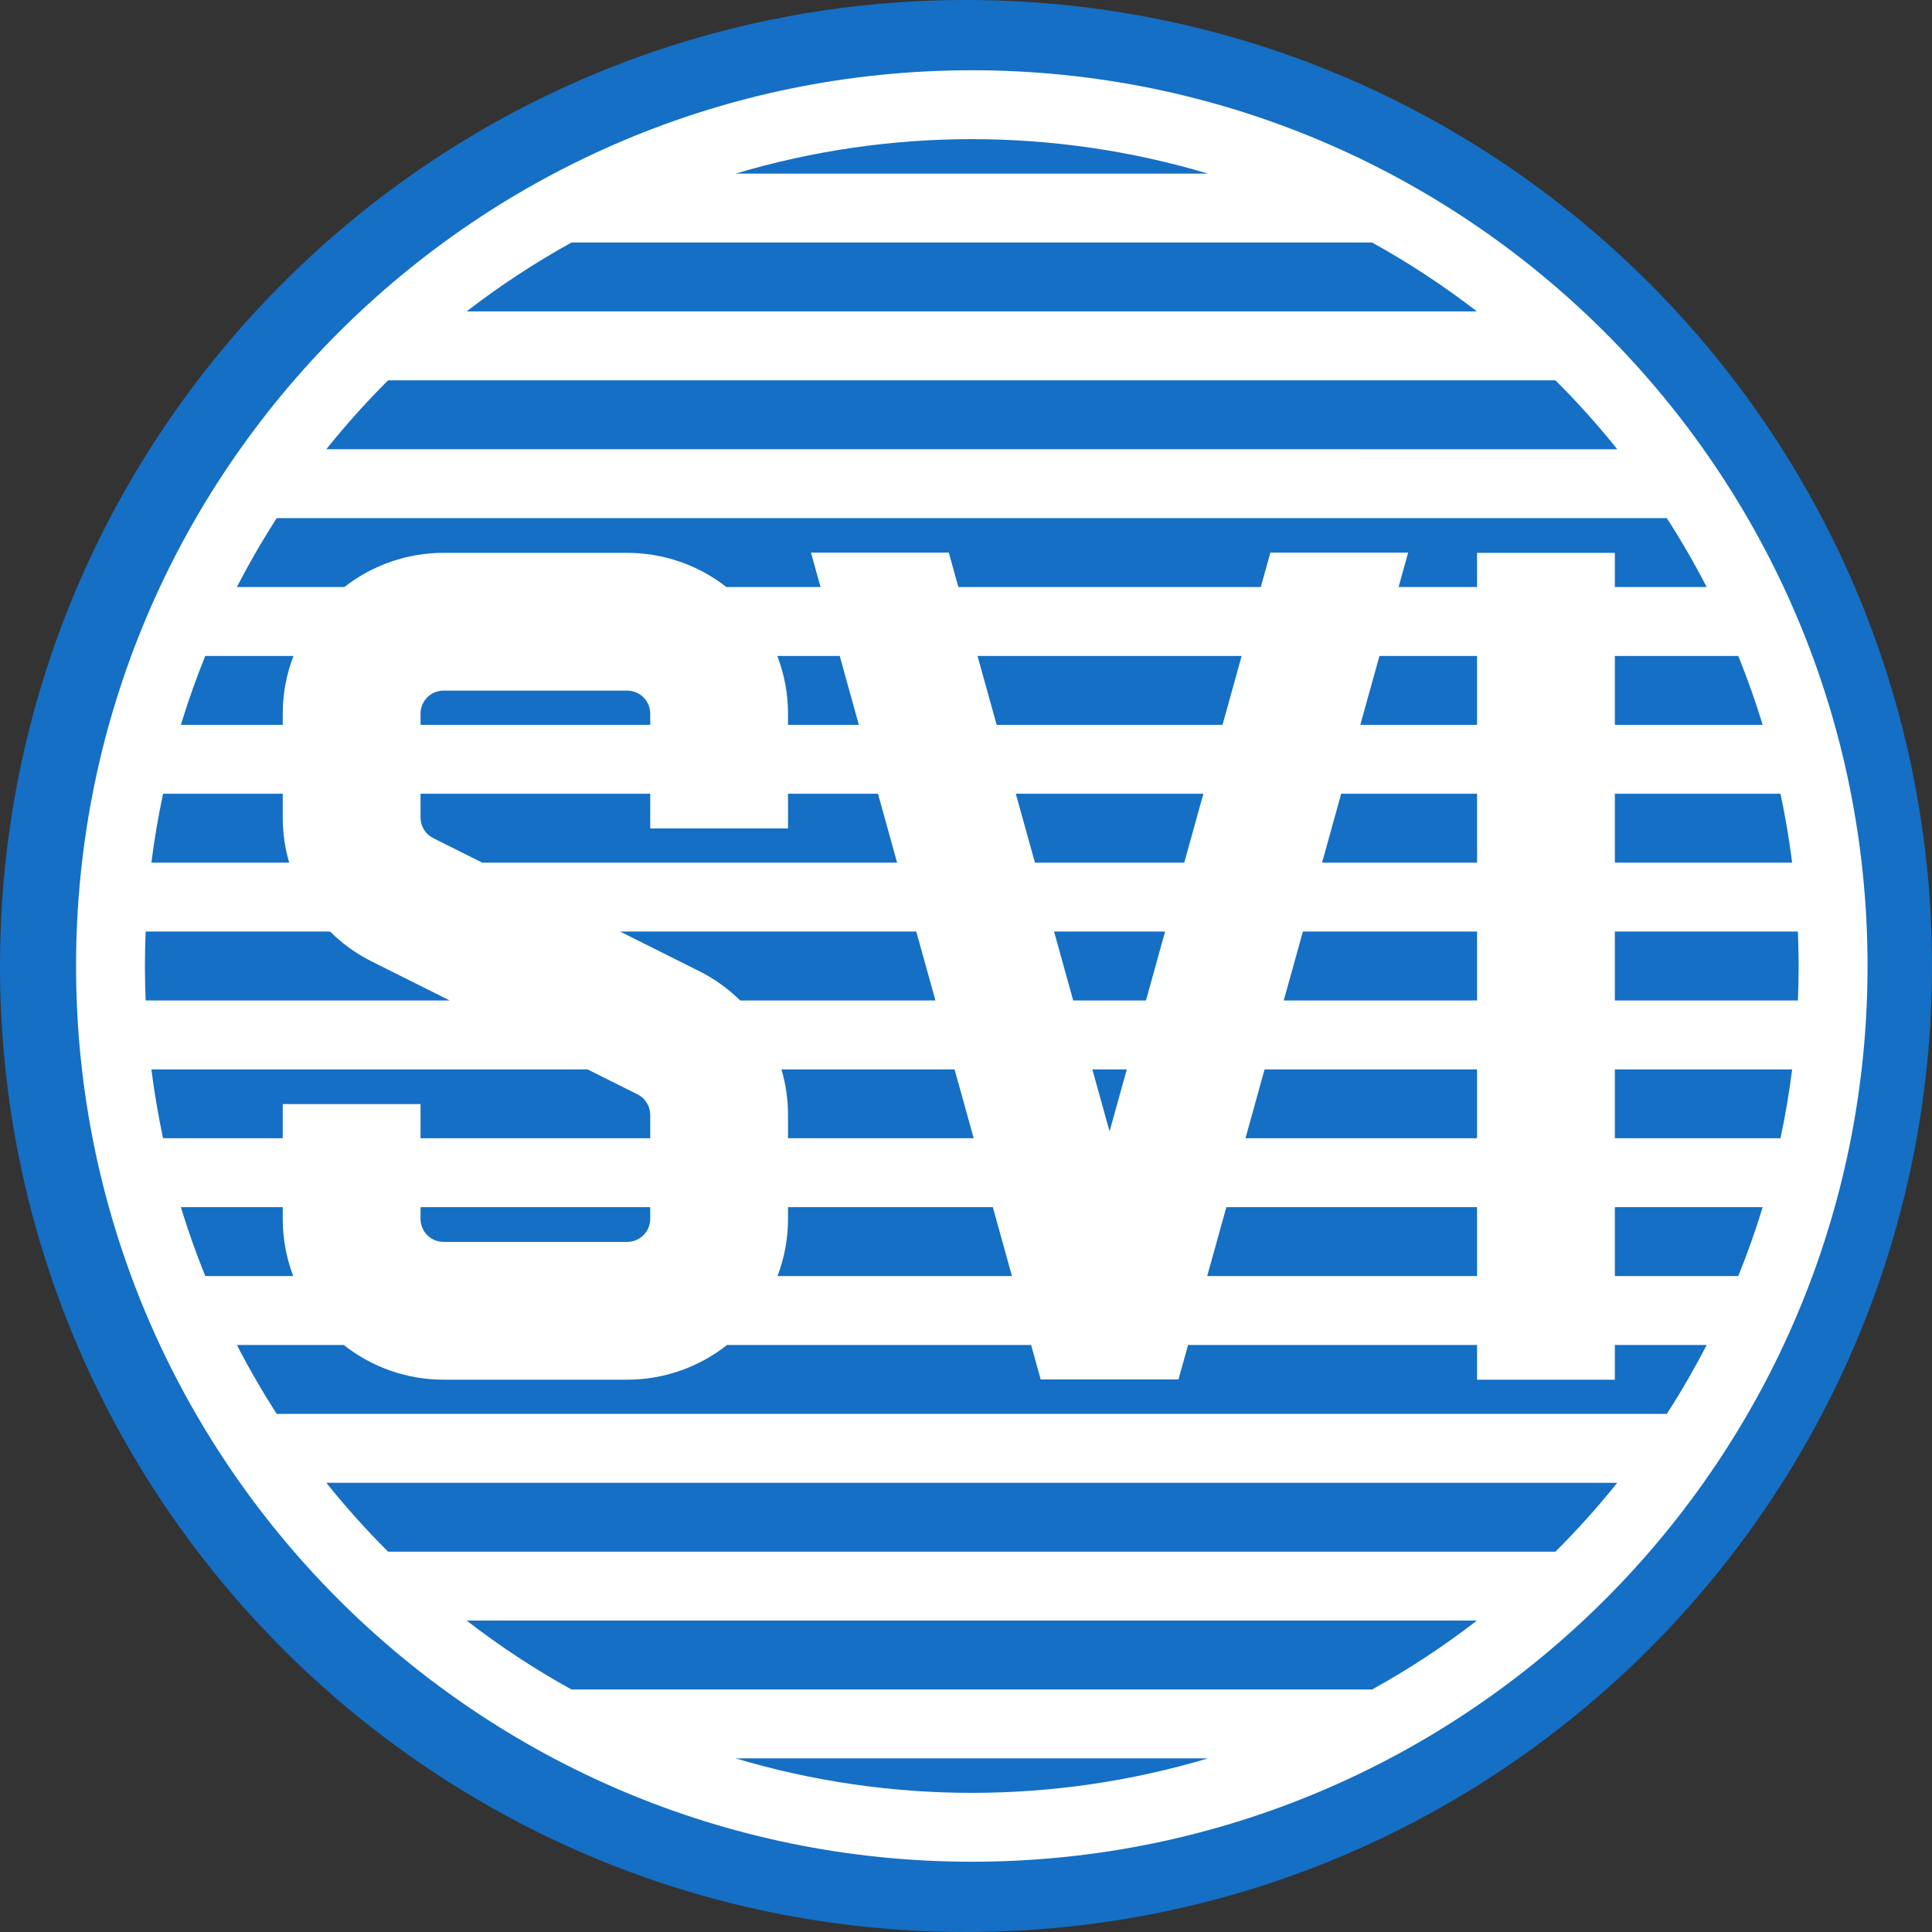
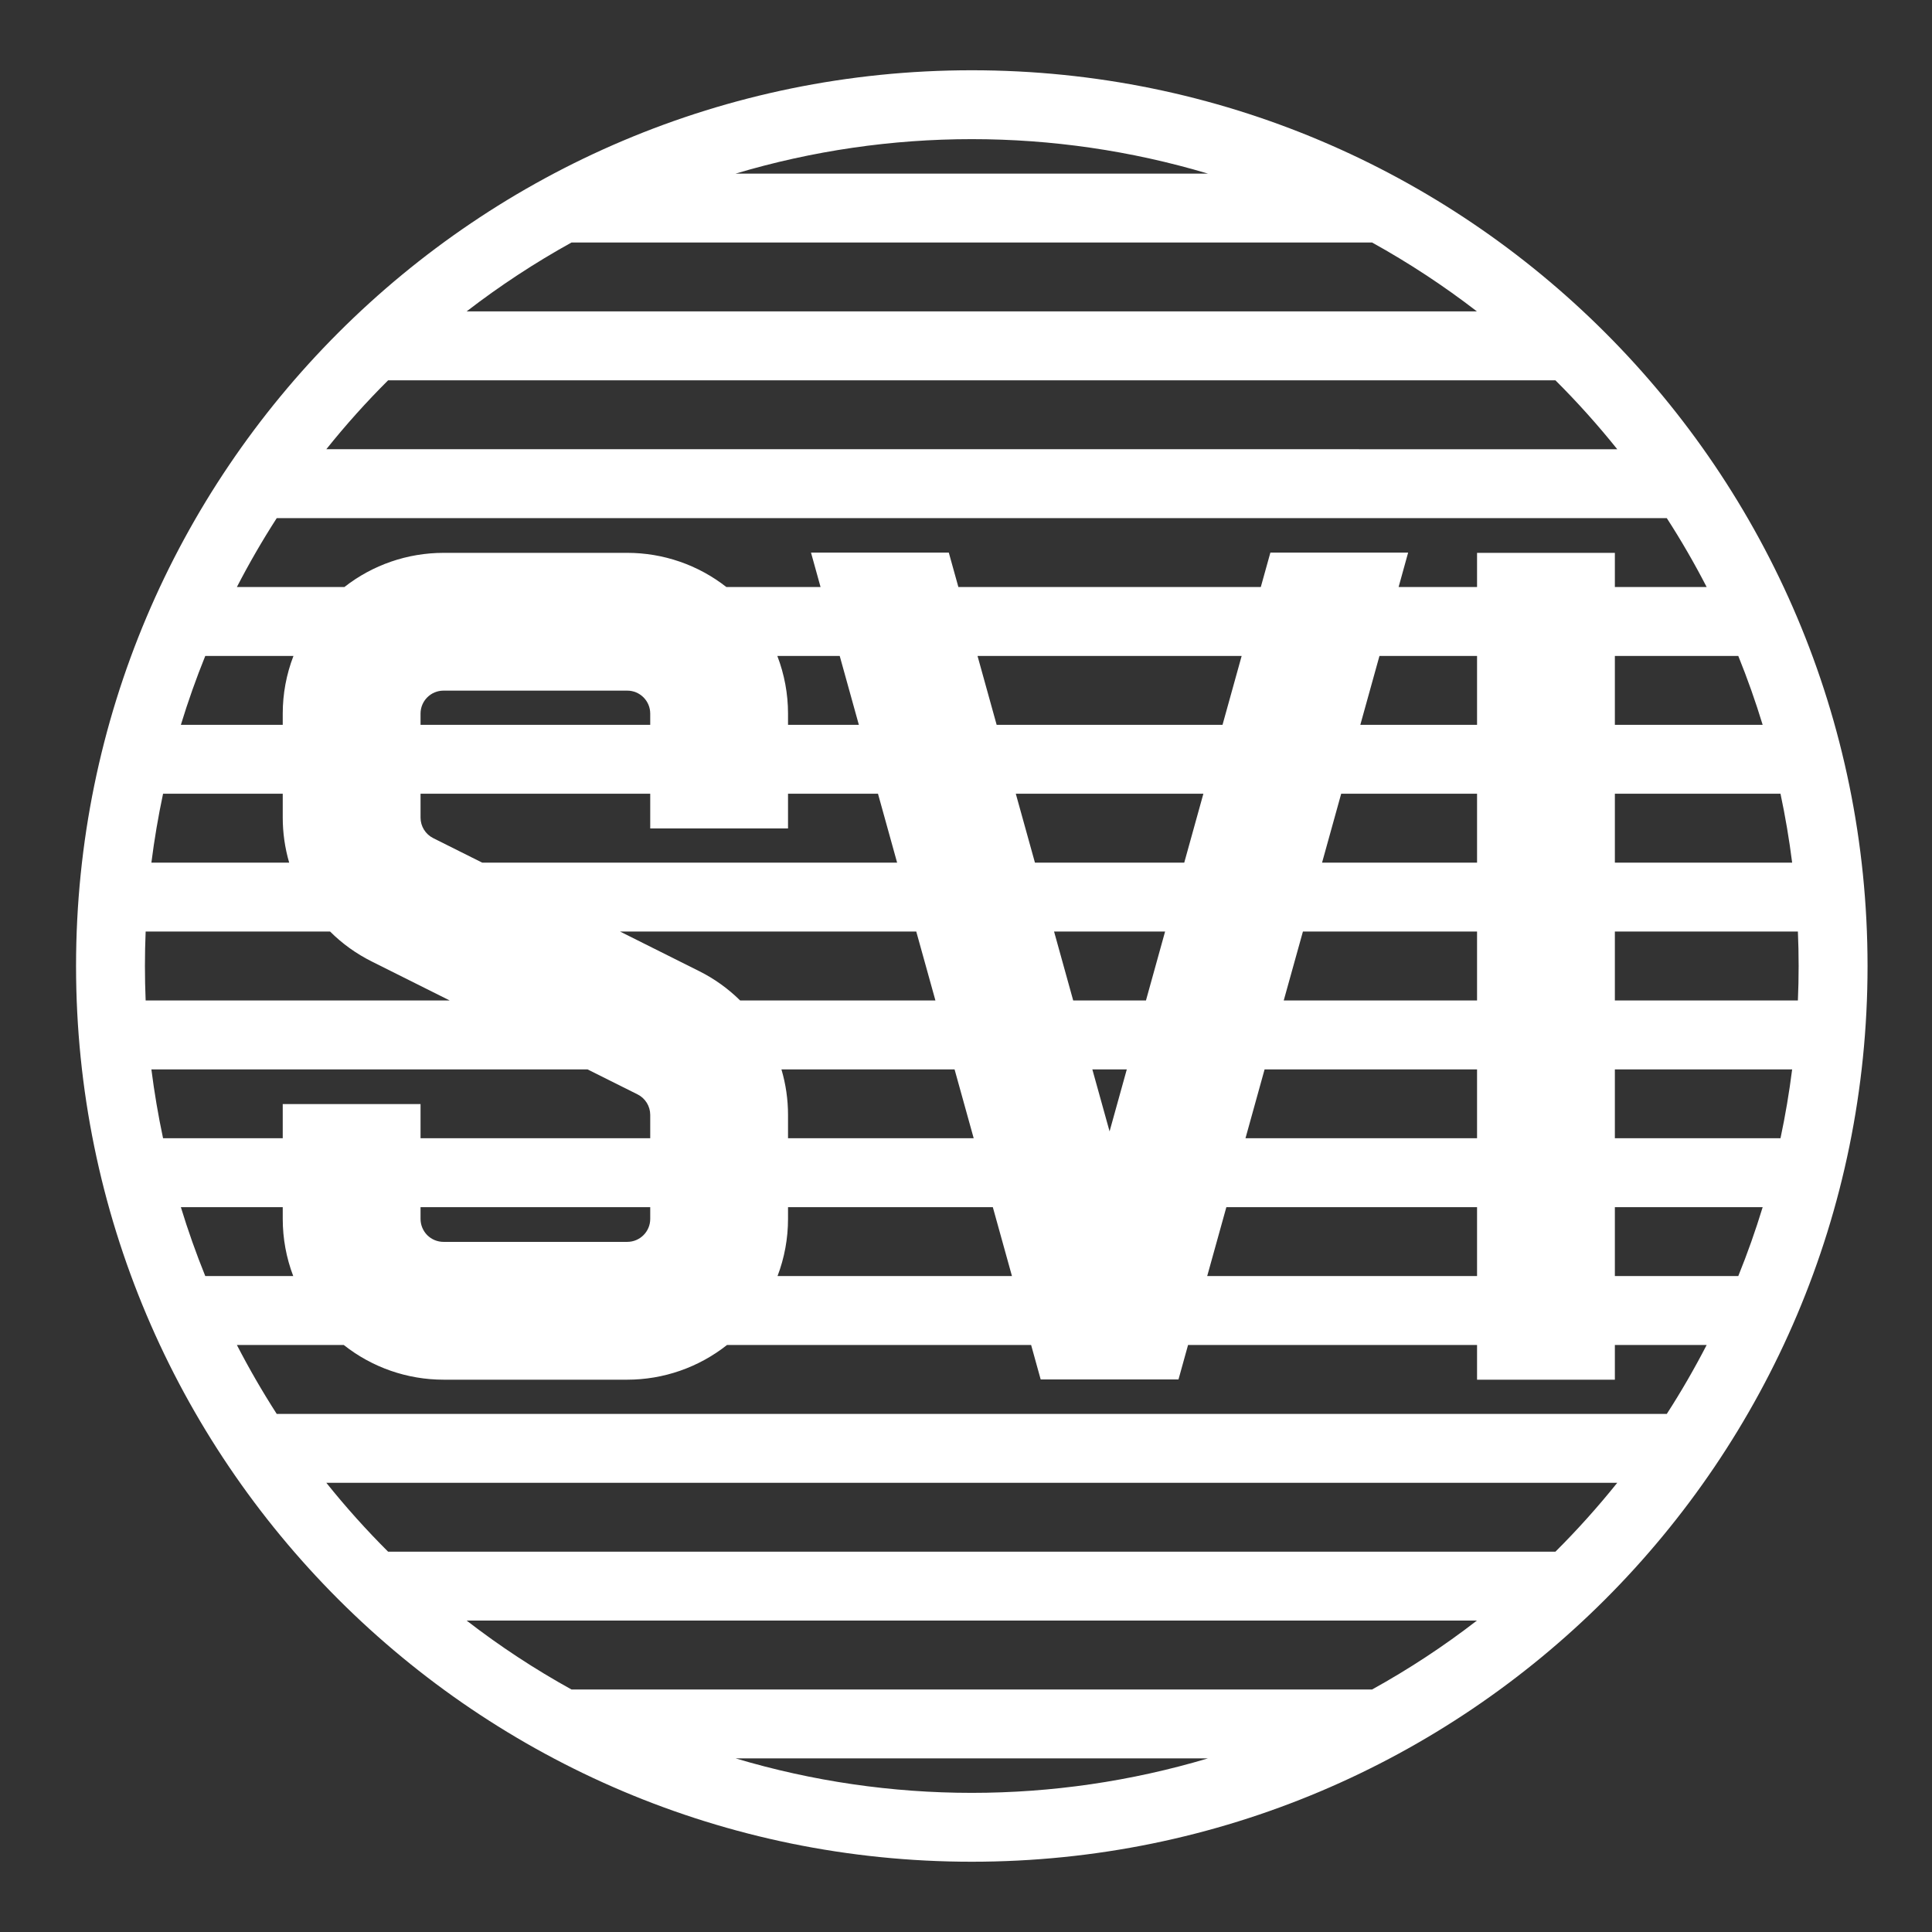
<svg xmlns="http://www.w3.org/2000/svg" version="1.1" id="Layer_1" x="0px" y="0px" width="2000px" height="2000px" viewBox="0 0 2000 2000" enable-background="new 0 0 2000 2000" xml:space="preserve">
  <rect x="0" y="0" width="2000" height="2000" fill="#333333" stroke="none" />
-   <path fill="#146FC5" d="M999.999,0C447.714,0,0,447.718,0,999.999S447.714,2000,999.999,2000  C1552.282,2000,2000,1552.282,2000,999.999C2000,447.718,1552.282,0,999.999,0z" />
  <path fill="#FFFFFF" d="M1005.996,72.739c-512.133,0-927.273,415.147-927.273,927.276c0,512.123,415.14,927.243,927.273,927.243  c512.094,0,927.28-415.123,927.28-927.243C1933.276,487.887,1518.09,72.739,1005.996,72.739z M1855.227,893.019h-183.523v-71.341  h171.455C1848.179,845.275,1852.198,869.042,1855.227,893.019z M1824.705,750.359h-153.002v-71.341h127.76  C1808.928,702.425,1817.352,726.225,1824.705,750.359z M1250.479,179.724H761.466  C921.007,132.147,1090.949,132.147,1250.479,179.724z M591.614,251.043h828.754c37.94,21.007,74.23,44.855,108.532,71.319H483.03  C517.372,295.896,553.646,272.05,591.614,251.043z M401.769,393.702h1208.404c22.656,22.556,43.995,46.378,64.001,71.337H337.802  C357.764,440.08,379.136,416.258,401.769,393.702z M286.468,536.382h1438.998c14.914,23.07,28.65,46.871,41.269,71.316h-95.031  v-35.387h-142.665v35.387h-81.211l9.88-35.663h-142.605l-9.928,35.663h-313.06l-9.925-35.663H839.542l9.899,35.663h-97.506  c-29.267-22.944-65.395-35.387-102.597-35.387H459.137c-37.208,0-73.366,12.442-102.636,35.387H245.219  C257.827,583.253,271.602,559.452,286.468,536.382z M1110.975,1035.684l-19.807-71.351h114.928l-19.803,71.351H1110.975z   M1166.463,1107.021l-17.834,64.183l-17.843-64.183H1166.463z M1071.371,893.019l-19.82-71.341h194.179l-19.81,71.341H1071.371z   M1031.733,750.359l-19.806-71.341h273.431l-19.817,71.341H1031.733z M673.111,821.676v35.928h142.65v-35.928h93.132l19.804,71.343  H499.208l-50.704-25.371c-8.058-4.032-13.16-12.252-13.16-21.253v-24.719H673.111z M435.345,750.359V738.71  c0-13.114,10.642-23.771,23.793-23.771h190.201c13.115,0,23.772,10.657,23.772,23.771v11.649H435.345z M804.68,679.017h64.591  l19.822,71.343h-73.331v-11.651C815.762,718.306,812.004,698.098,804.68,679.017z M948.507,964.333l19.84,71.351H766.193  c-12.439-12.303-26.781-22.567-42.426-30.379l-81.904-40.974h306.644V964.333z M808.938,1107.021h179.224l19.806,71.298H815.762  v-24.189C815.762,1138.199,813.462,1122.327,808.938,1107.021z M815.762,1261.807v-12.146h212.007l19.808,71.314h-242.68  C812.075,1302.095,815.762,1282.05,815.762,1261.807z M1269.512,1249.663h259.526v71.313h-279.346L1269.512,1249.663z   M1289.317,1178.316l19.786-71.296h219.933v71.296H1289.317z M1328.913,1035.684l19.867-71.351h180.258v71.351H1328.913z   M1368.59,893.019l19.799-71.341h140.649v71.341H1368.59z M1408.194,750.359l19.819-71.341h101.024v71.341H1408.194z   M212.495,679.017h91.299c-7.366,19.081-11.105,39.289-11.105,59.693v11.649H187.231  C194.601,726.225,203.03,702.425,212.495,679.017z M168.804,821.676h123.886v24.719c0,15.759,2.238,31.452,6.673,46.624H156.715  C159.757,869.042,163.791,845.275,168.804,821.676z M150.033,1000.016c0-11.906,0.254-23.813,0.74-35.683h190.927  c12.584,12.566,27.1,22.979,42.977,30.918l80.854,40.433H150.773C150.287,1023.796,150.033,1011.883,150.033,1000.016z   M156.715,1107.021h451.477l51.773,25.862c8.05,4.005,13.146,12.27,13.146,21.244v24.189H435.345v-35.374H292.689v35.374H168.804  C163.791,1154.763,159.757,1130.934,156.715,1107.021z M673.111,1249.663v12.146c0,13.127-10.657,23.775-23.772,23.775H459.138  c-6.323,0-12.352-2.507-16.833-6.921c-4.435-4.501-6.959-10.532-6.959-16.854v-12.146H673.111z M187.231,1249.663h105.458v12.146  c0,20.24,3.667,40.285,10.868,59.168h-91.063C203.03,1297.592,194.601,1273.791,187.231,1249.663z M761.466,1820.254h489.014  C1090.949,1867.867,921.007,1867.867,761.466,1820.254z M1420.368,1748.957H591.614c-37.971-20.973-74.242-44.816-108.584-71.361  H1528.9C1494.599,1704.143,1458.309,1727.984,1420.368,1748.957z M1610.173,1606.298H401.769  c-22.633-22.562-44.005-46.391-63.967-71.32h1336.372C1654.168,1559.905,1632.829,1583.736,1610.173,1606.298z M1725.466,1463.666  H286.468c-14.866-23.096-28.642-46.919-41.25-71.352h110.634c29.38,23.27,65.793,35.93,103.285,35.93h190.201  c37.482,0,73.856-12.66,103.288-35.93h314.787l9.9,35.683h142.657l9.905-35.683h299.161v35.93h142.665v-35.93h95.031  C1754.116,1416.745,1740.38,1440.57,1725.466,1463.666z M1799.463,1320.976h-127.76v-71.313h153.002  C1817.352,1273.791,1808.928,1297.592,1799.463,1320.976z M1843.16,1178.316h-171.457v-71.296h183.523  C1852.198,1130.934,1848.179,1154.763,1843.16,1178.316z M1671.703,1035.684v-71.351h189.47c0.52,11.869,0.769,23.776,0.769,35.683  c0,11.867-0.249,23.782-0.769,35.668H1671.703z" />
</svg>